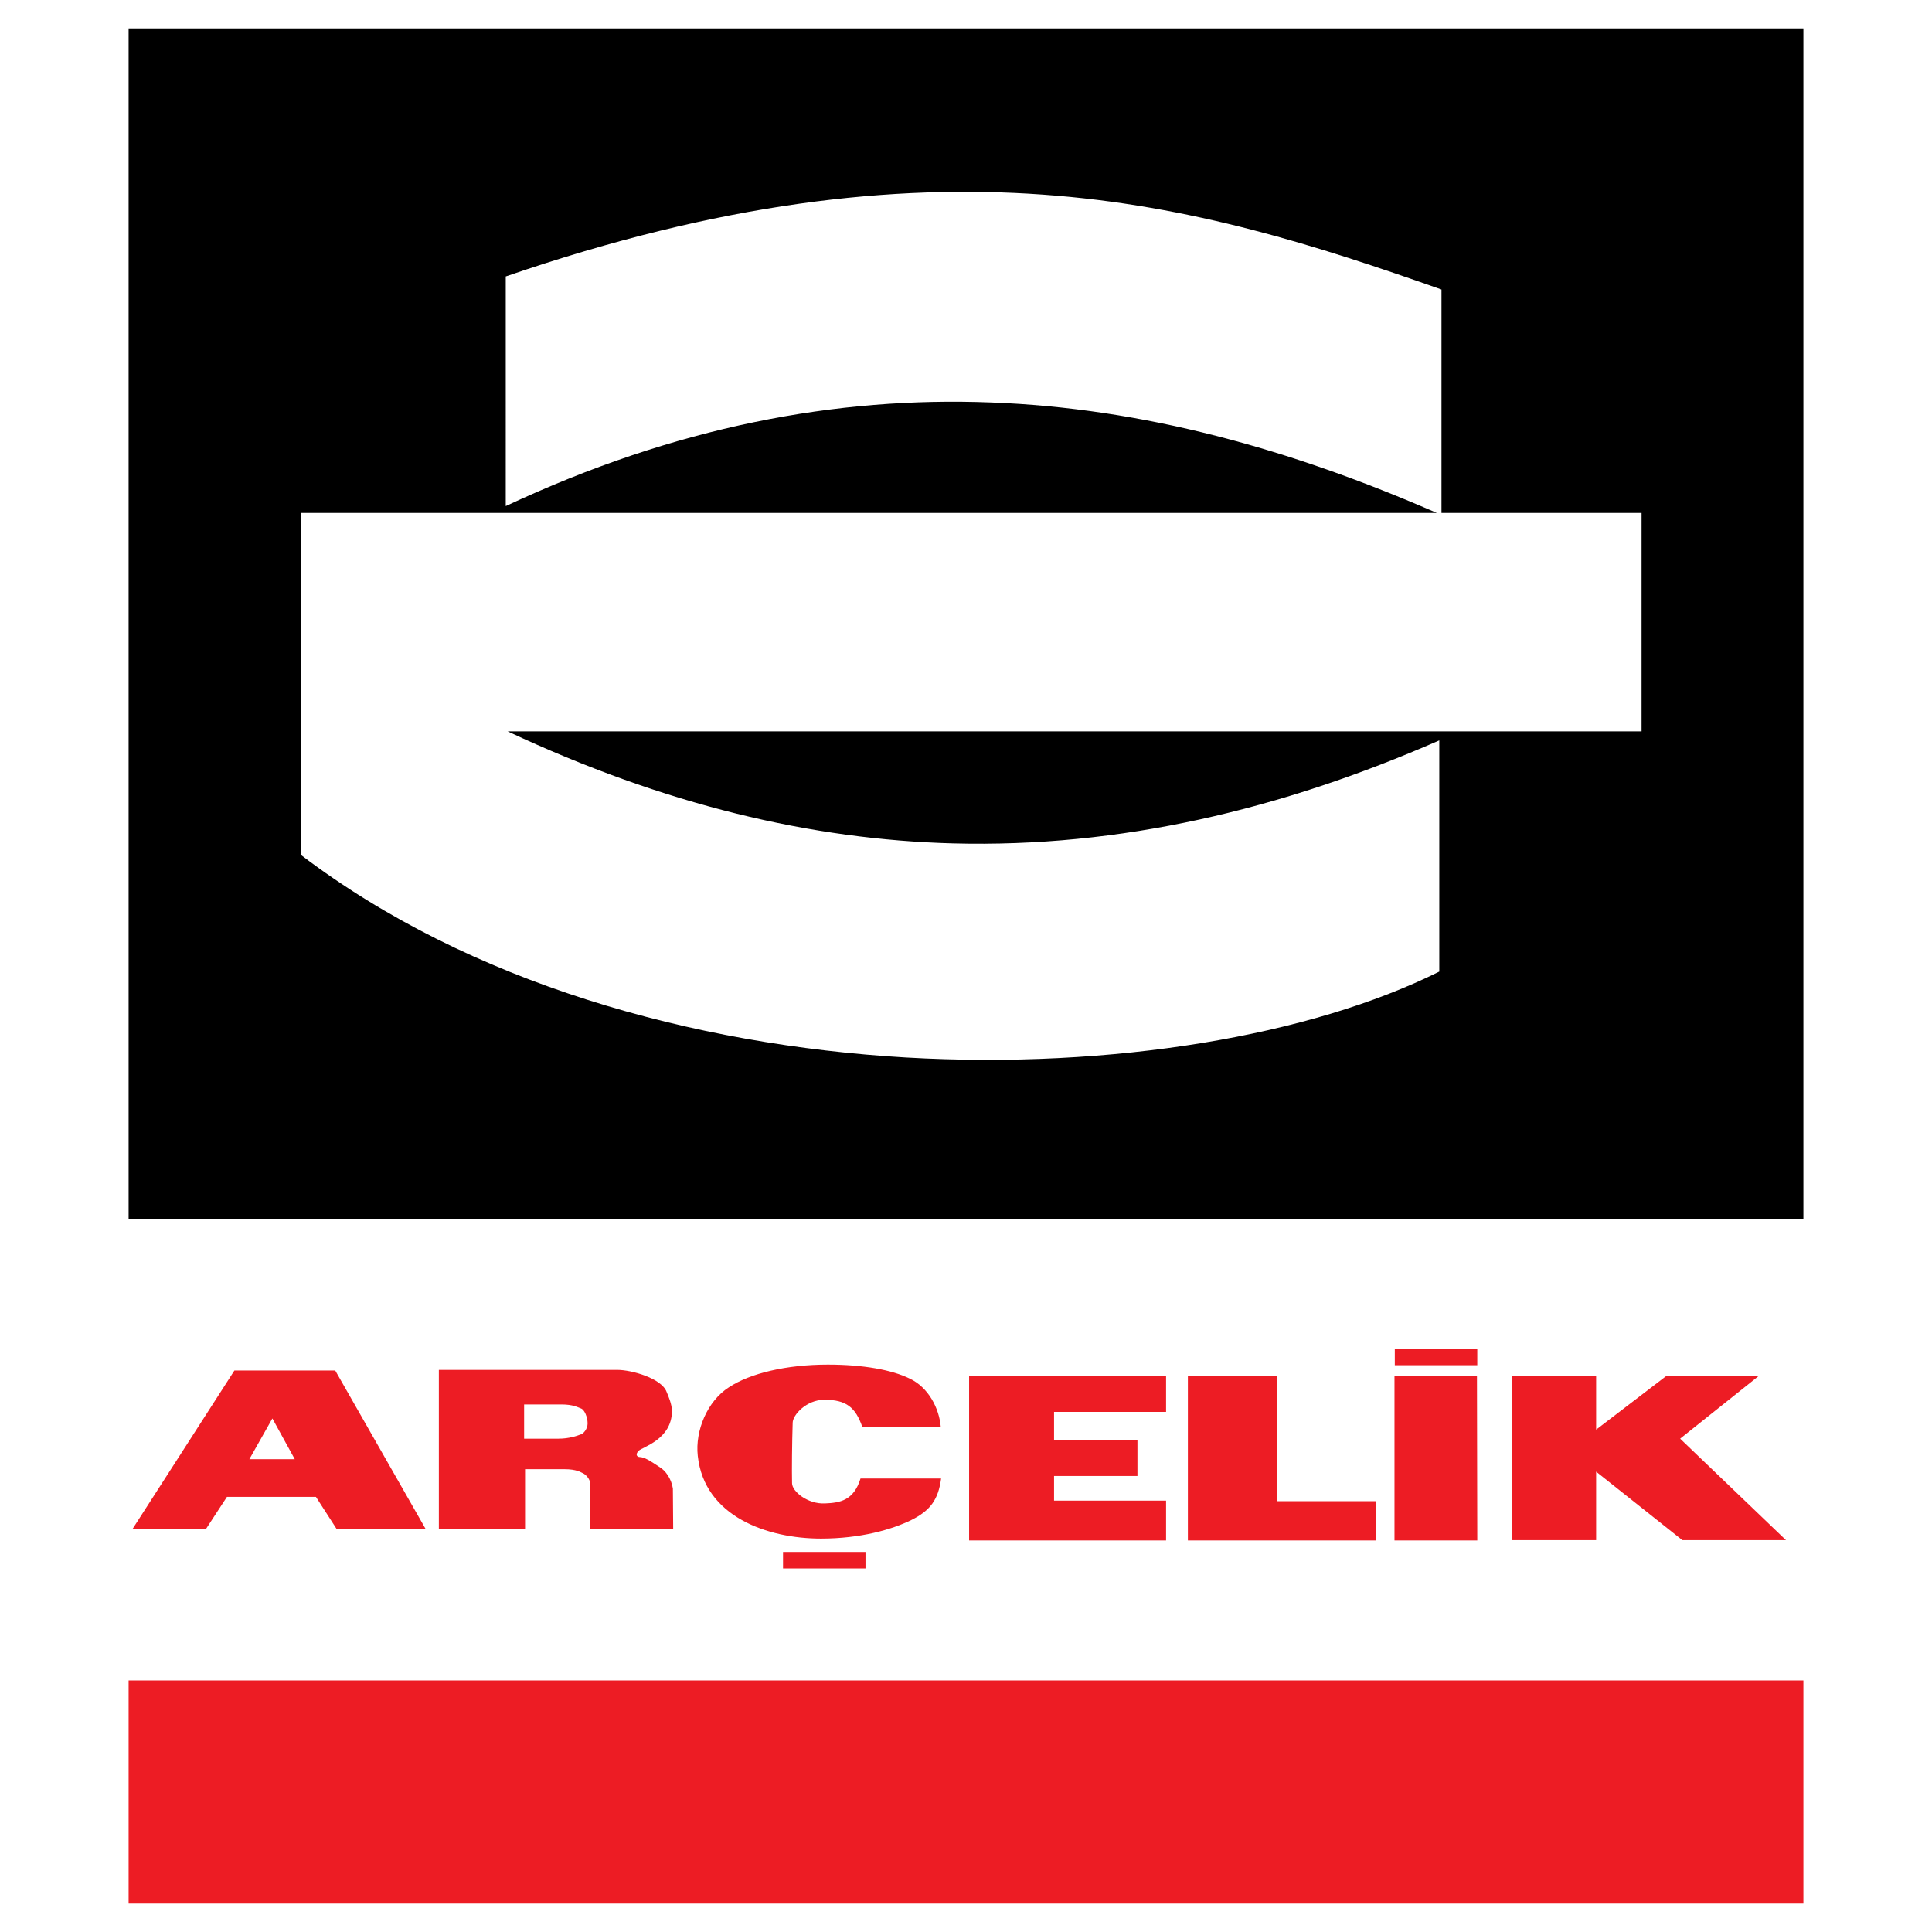
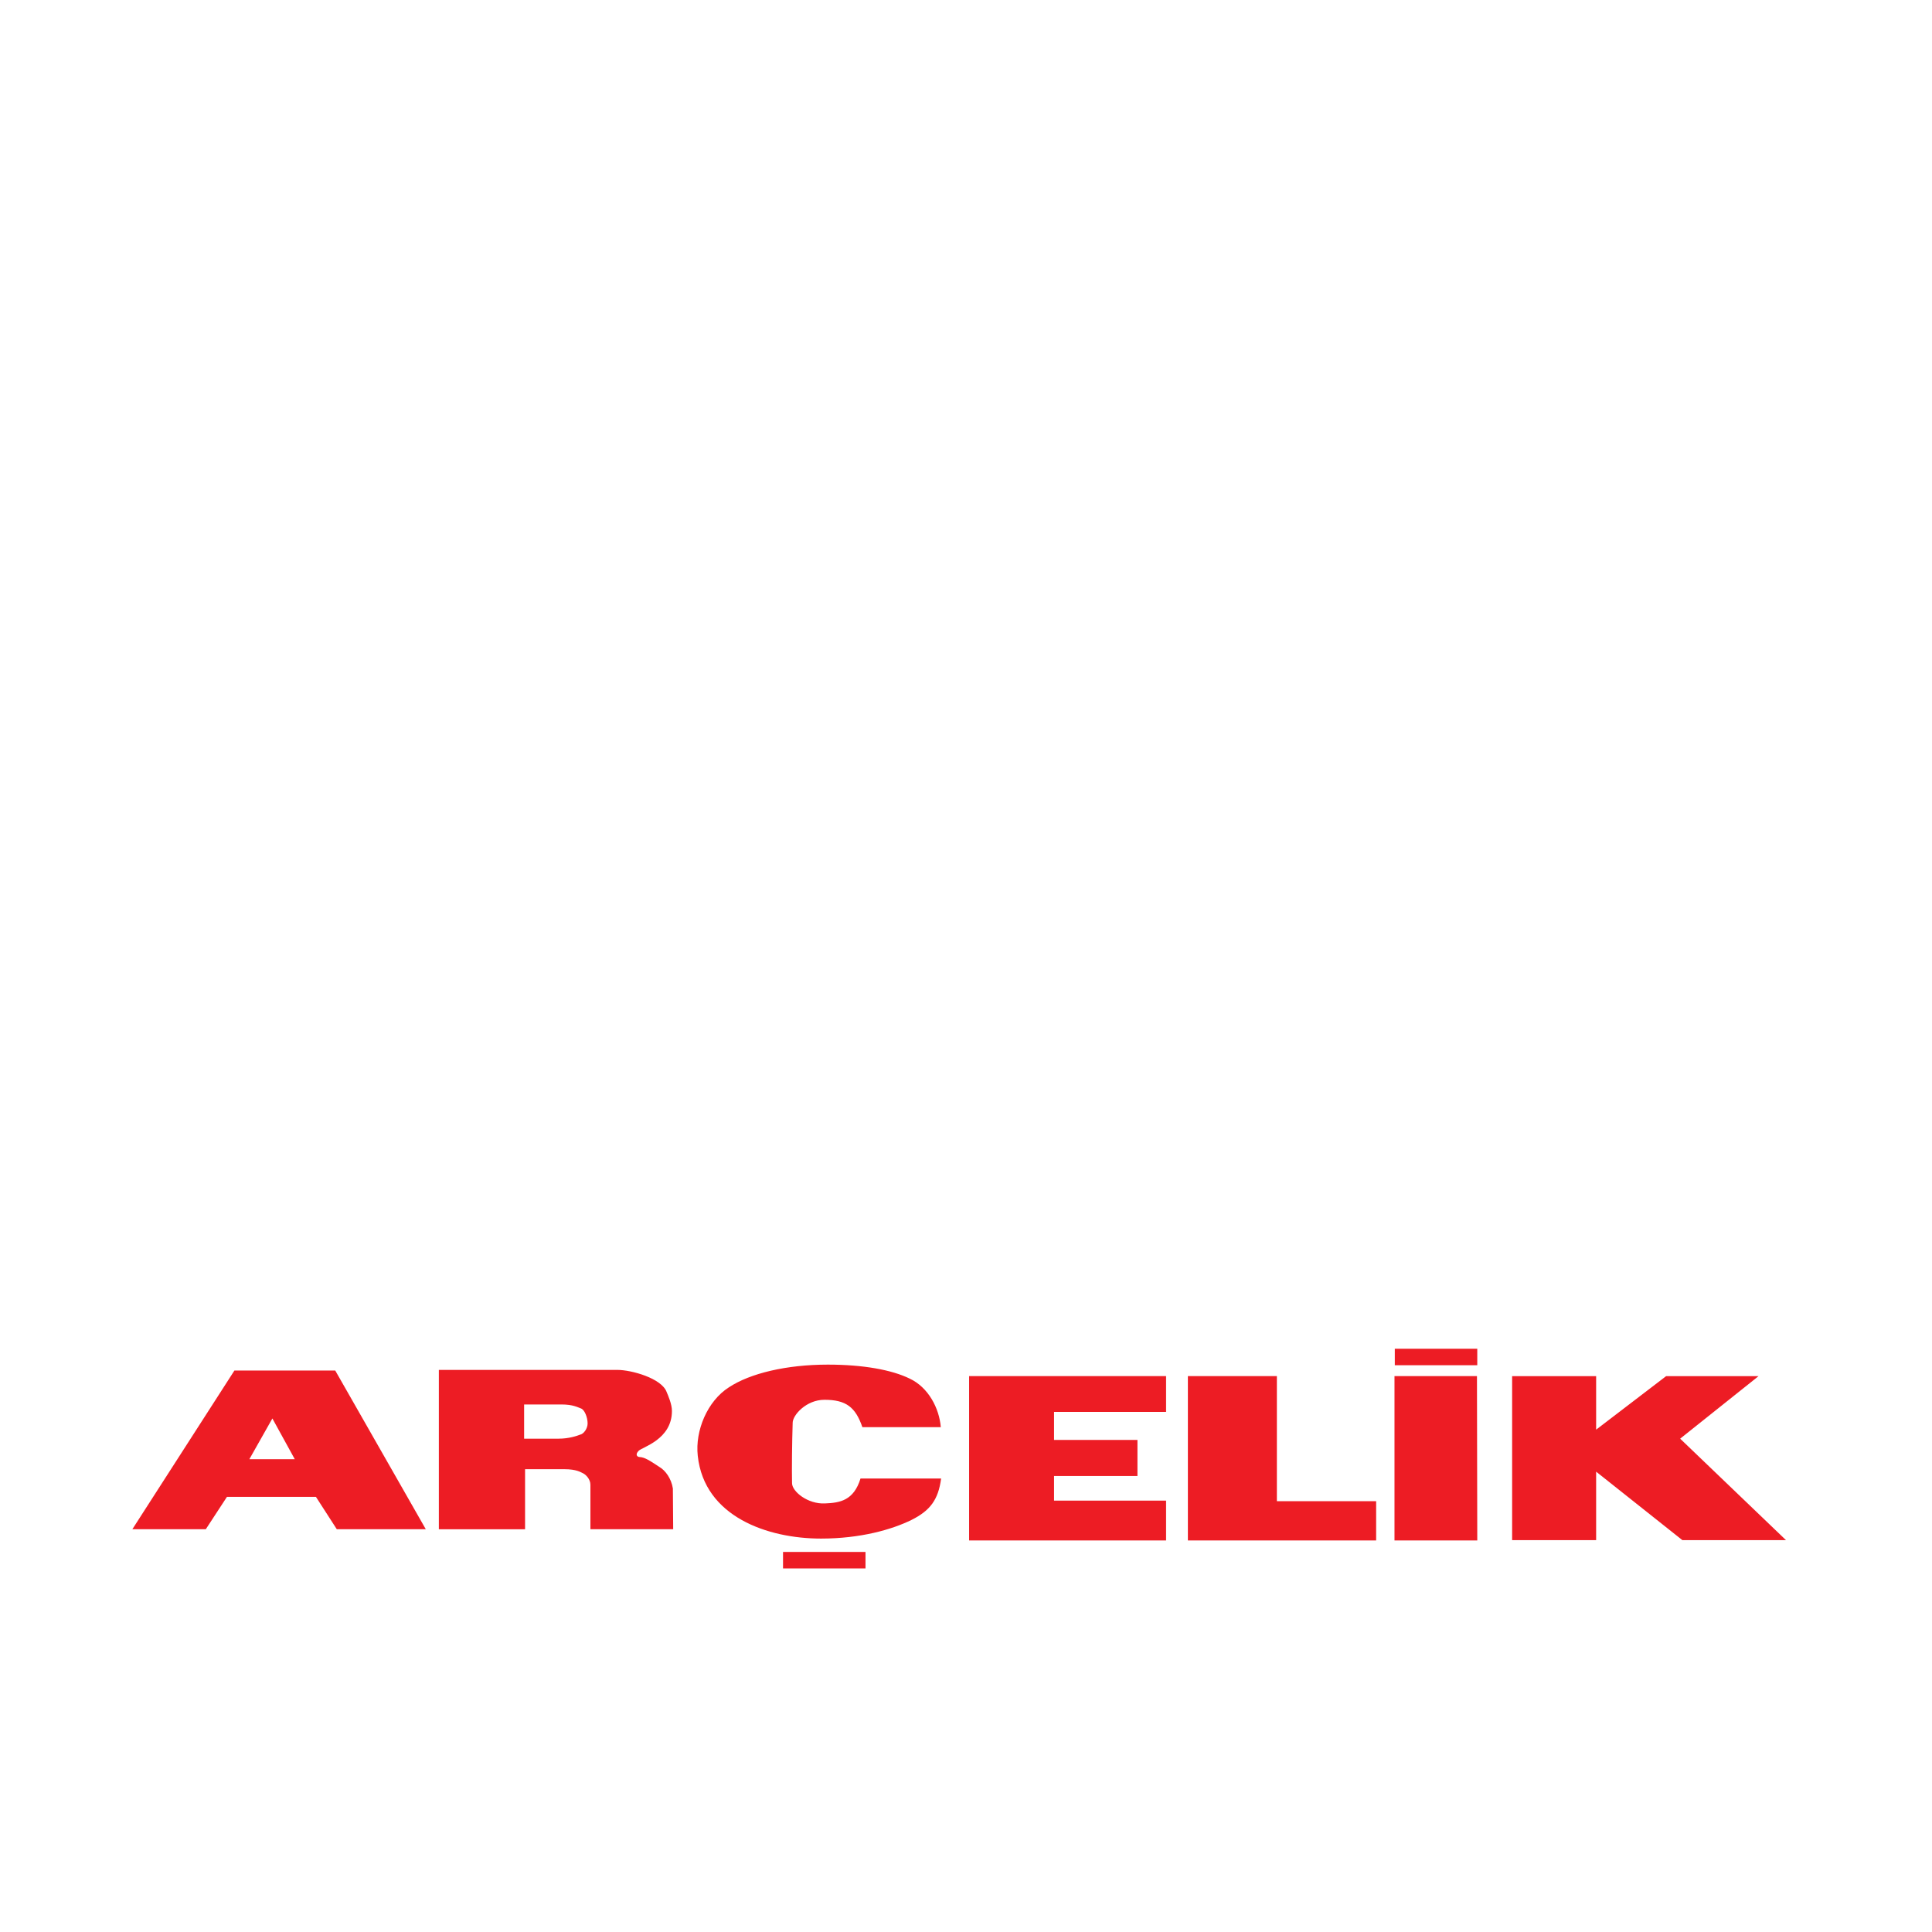
<svg xmlns="http://www.w3.org/2000/svg" version="1.0" id="Layer_1" x="0px" y="0px" width="192.756px" height="192.756px" viewBox="0 0 192.756 192.756" enable-background="new 0 0 192.756 192.756" xml:space="preserve">
  <g>
    <polygon fill-rule="evenodd" clip-rule="evenodd" fill="#FFFFFF" points="0,0 192.756,0 192.756,192.756 0,192.756 0,0  " />
    <path fill-rule="evenodd" clip-rule="evenodd" fill="#ED1C24" d="M23.388,136.738h10.059l9.035,15.834h-8.879l-2.081-3.229h-8.879   l-2.111,3.229h-7.327L23.388,136.738L23.388,136.738z M24.878,145.586h4.533l-2.235-4.066L24.878,145.586L24.878,145.586z    M137.298,153.689h-18.783v-16.393h8.879v12.48h9.904V153.689L137.298,153.689z M147.388,153.689h-8.259v-16.393h8.228   L147.388,153.689L147.388,153.689z M96.688,153.689v-16.393h19.652v3.57h-11.177v2.795h8.32v3.602h-8.32v2.453h11.177v3.973H96.688   L96.688,153.689z M86.04,142.389c-0.683-1.986-1.614-2.732-3.788-2.732c-1.801,0-3.167,1.521-3.167,2.299   c-0.062,1.955-0.093,4.688-0.062,6.021c0,0.838,1.583,2.111,3.291,2.02c1.49-0.062,2.856-0.279,3.54-2.484h8.041   c-0.28,2.111-1.087,3.197-2.95,4.129c-1.956,0.963-5.091,1.863-9.035,1.863c-5.309,0-11.643-2.174-12.294-8.258   c-0.279-2.516,0.962-5.465,3.105-6.832c2.111-1.396,5.744-2.266,9.873-2.266c3.54,0,6.396,0.527,8.166,1.396   c1.862,0.869,2.949,2.951,3.104,4.844H86.04L86.04,142.389z M52.292,140.123v3.414h3.446c1.025,0,1.832-0.279,2.143-0.402   c0.341-0.062,0.745-0.59,0.745-1.119c0-0.621-0.311-1.365-0.652-1.49c-0.342-0.123-0.808-0.402-1.956-0.402H52.292L52.292,140.123z    M43.785,152.572v-15.896h17.82c1.397,0,4.409,0.838,4.906,2.205c0.155,0.373,0.528,1.211,0.528,1.893   c0,2.857-2.98,3.602-3.322,3.975c-0.372,0.373-0.155,0.621,0.125,0.621c0.465,0.031,0.931,0.311,1.956,0.994   c0.59,0.342,1.18,1.148,1.335,2.143l0.031,4.066h-8.258v-4.439c0-0.559-0.466-1.025-0.745-1.148   c-0.217-0.094-0.621-0.404-1.863-0.404h-3.912v5.992H43.785L43.785,152.572z M150.865,153.658v-16.361h8.382v5.34l6.985-5.34h9.221   l-7.823,6.24l10.556,10.121h-10.338l-8.601-6.83v6.83H150.865L150.865,153.658z M78.123,154.838h8.228v1.646h-8.228V154.838   L78.123,154.838z M139.16,134.564h8.228v1.646h-8.228V134.564L139.16,134.564z" />
-     <polygon fill-rule="evenodd" clip-rule="evenodd" points="12.832,2.834 179.925,2.834 179.925,121.65 12.832,121.65 12.832,2.834     " />
-     <polygon fill-rule="evenodd" clip-rule="evenodd" fill="#ED1C24" points="12.832,189.922 179.925,189.922 179.925,167.66    12.832,167.66 12.832,189.922  " />
-     <path fill-rule="evenodd" clip-rule="evenodd" fill="#FFFFFF" d="M143.817,51.174h19.963v21.795H50.646   c15.647,7.327,30.301,10.804,44.458,11.177c16.641,0.435,32.661-3.353,48.495-10.276v23.067   c-12.853,6.396-32.567,9.749-53.213,8.569c-21.236-1.242-43.527-7.42-60.324-20.181V72.969V51.174h113.289   c-14.592-6.364-29.277-10.462-44.521-11.021c-15.369-0.59-31.389,2.39-48.371,10.338V27.579   c21.484-7.389,38.685-9.221,53.556-8.165c14.871,1.055,27.476,5.123,39.802,9.469V51.174L143.817,51.174z" />
  </g>
</svg>